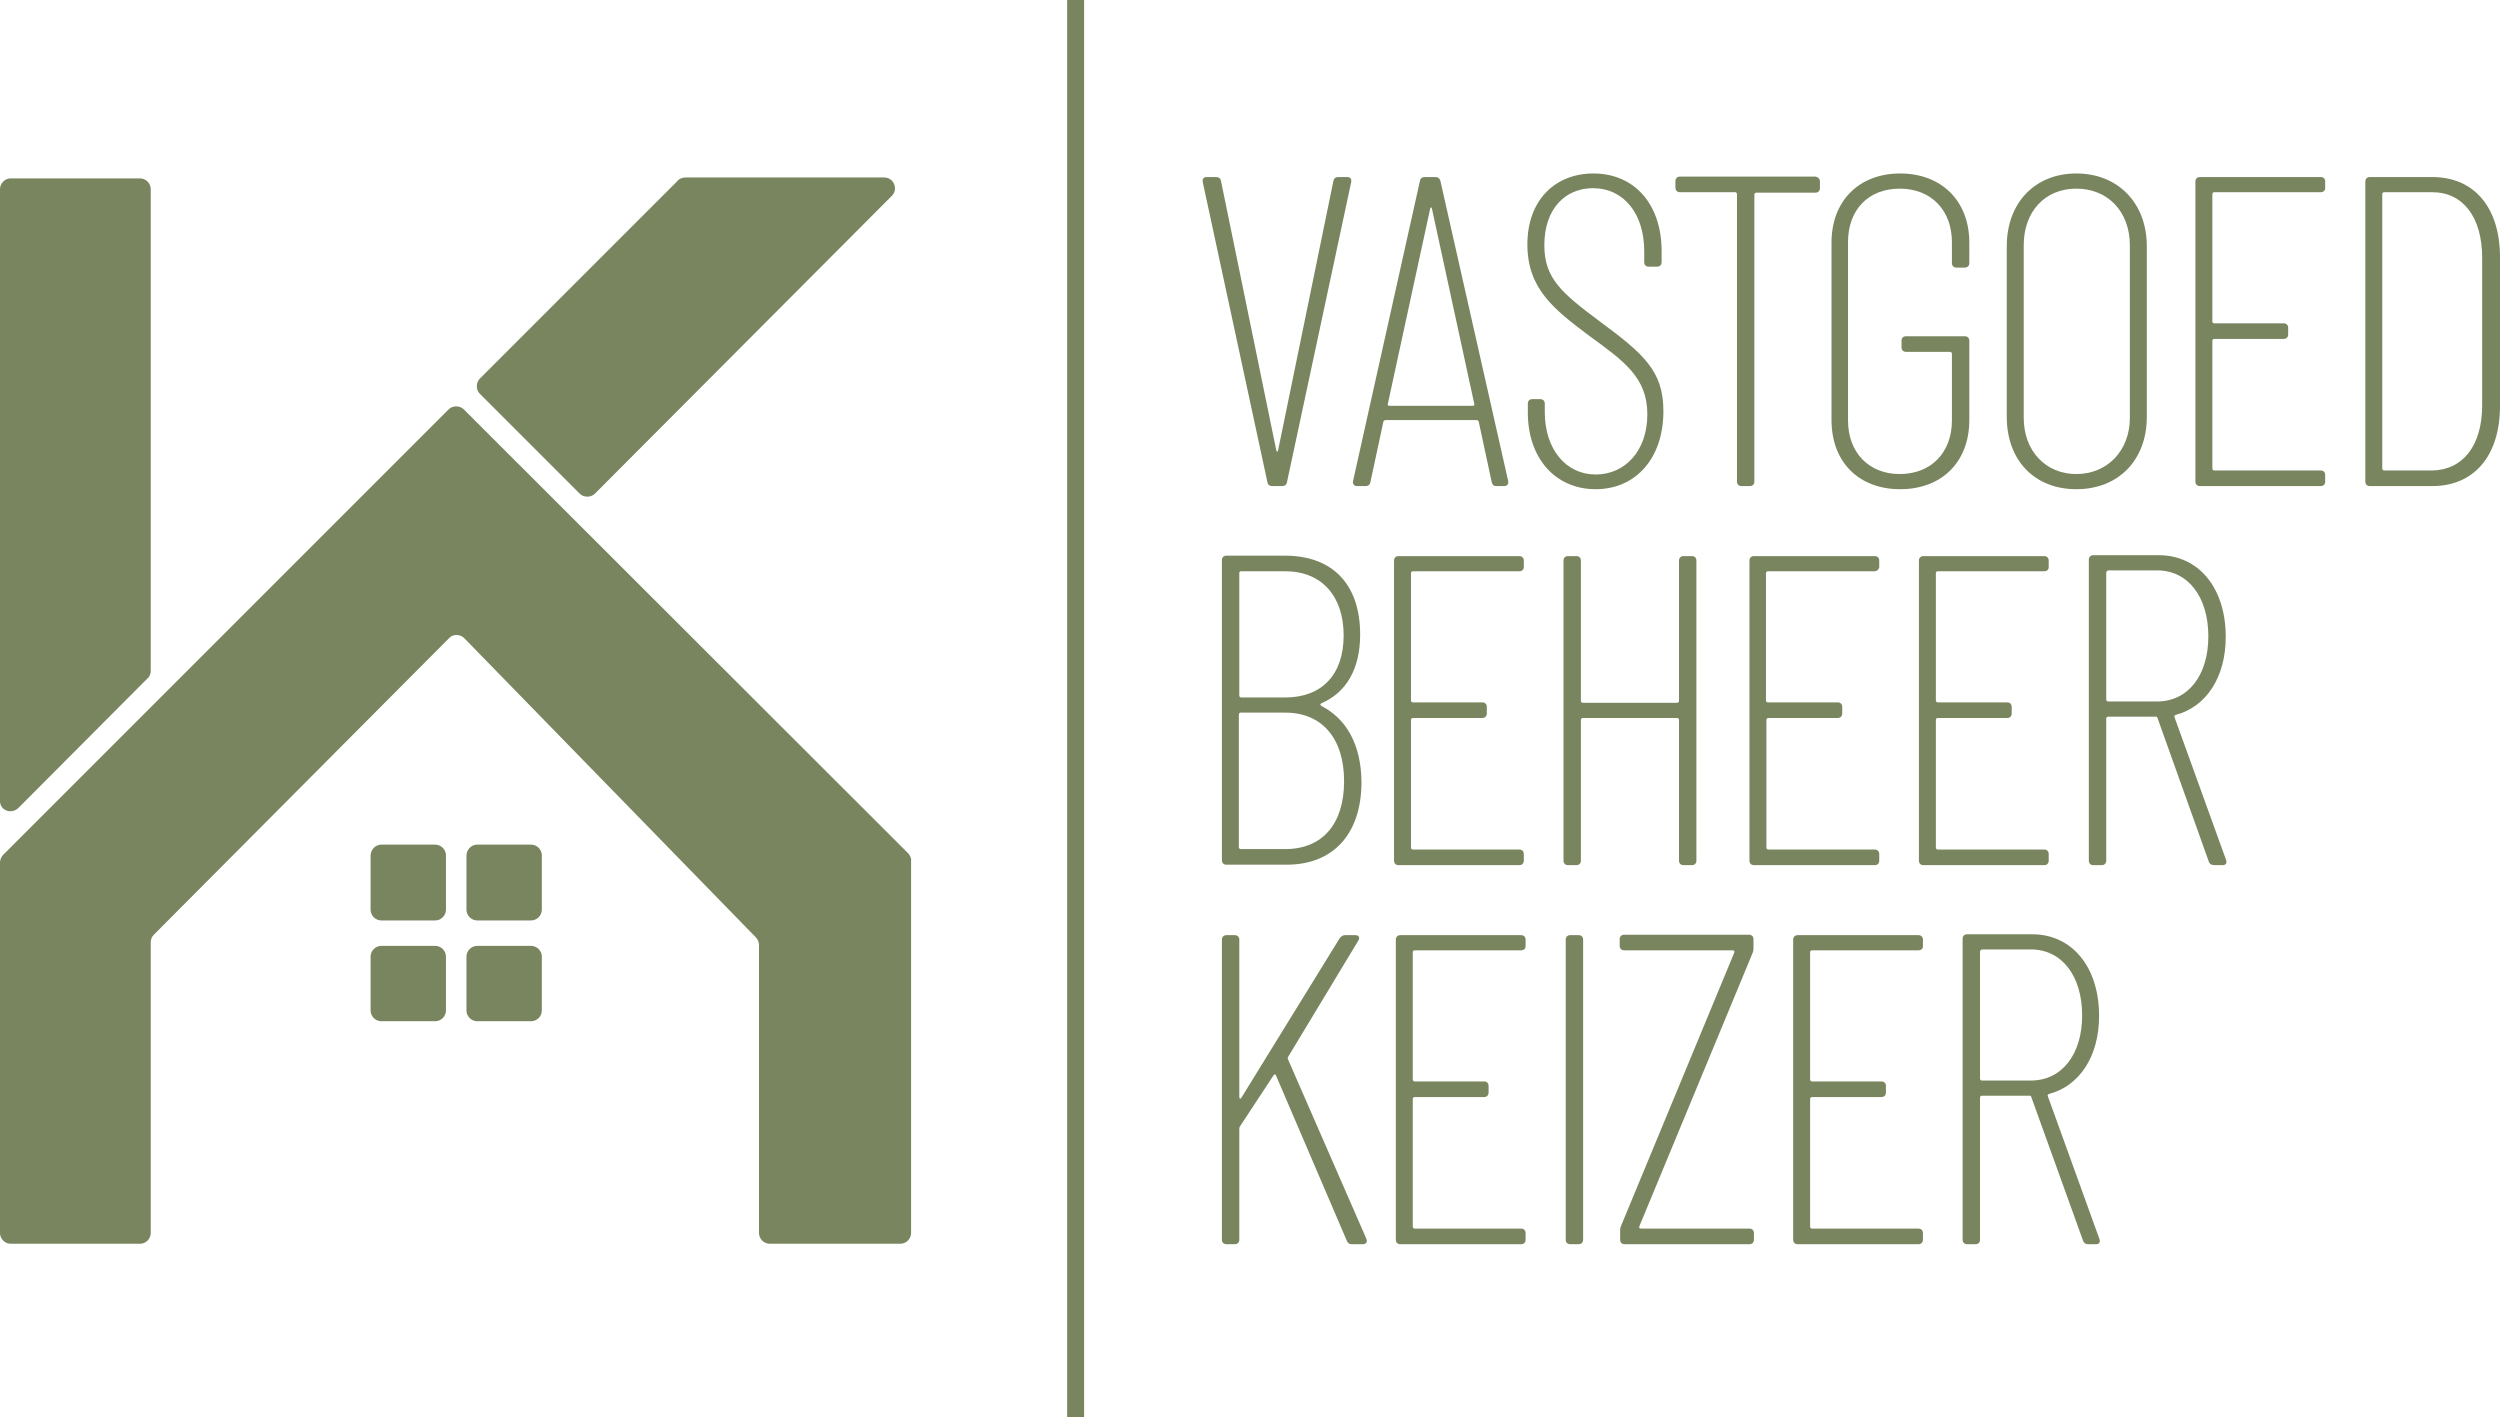
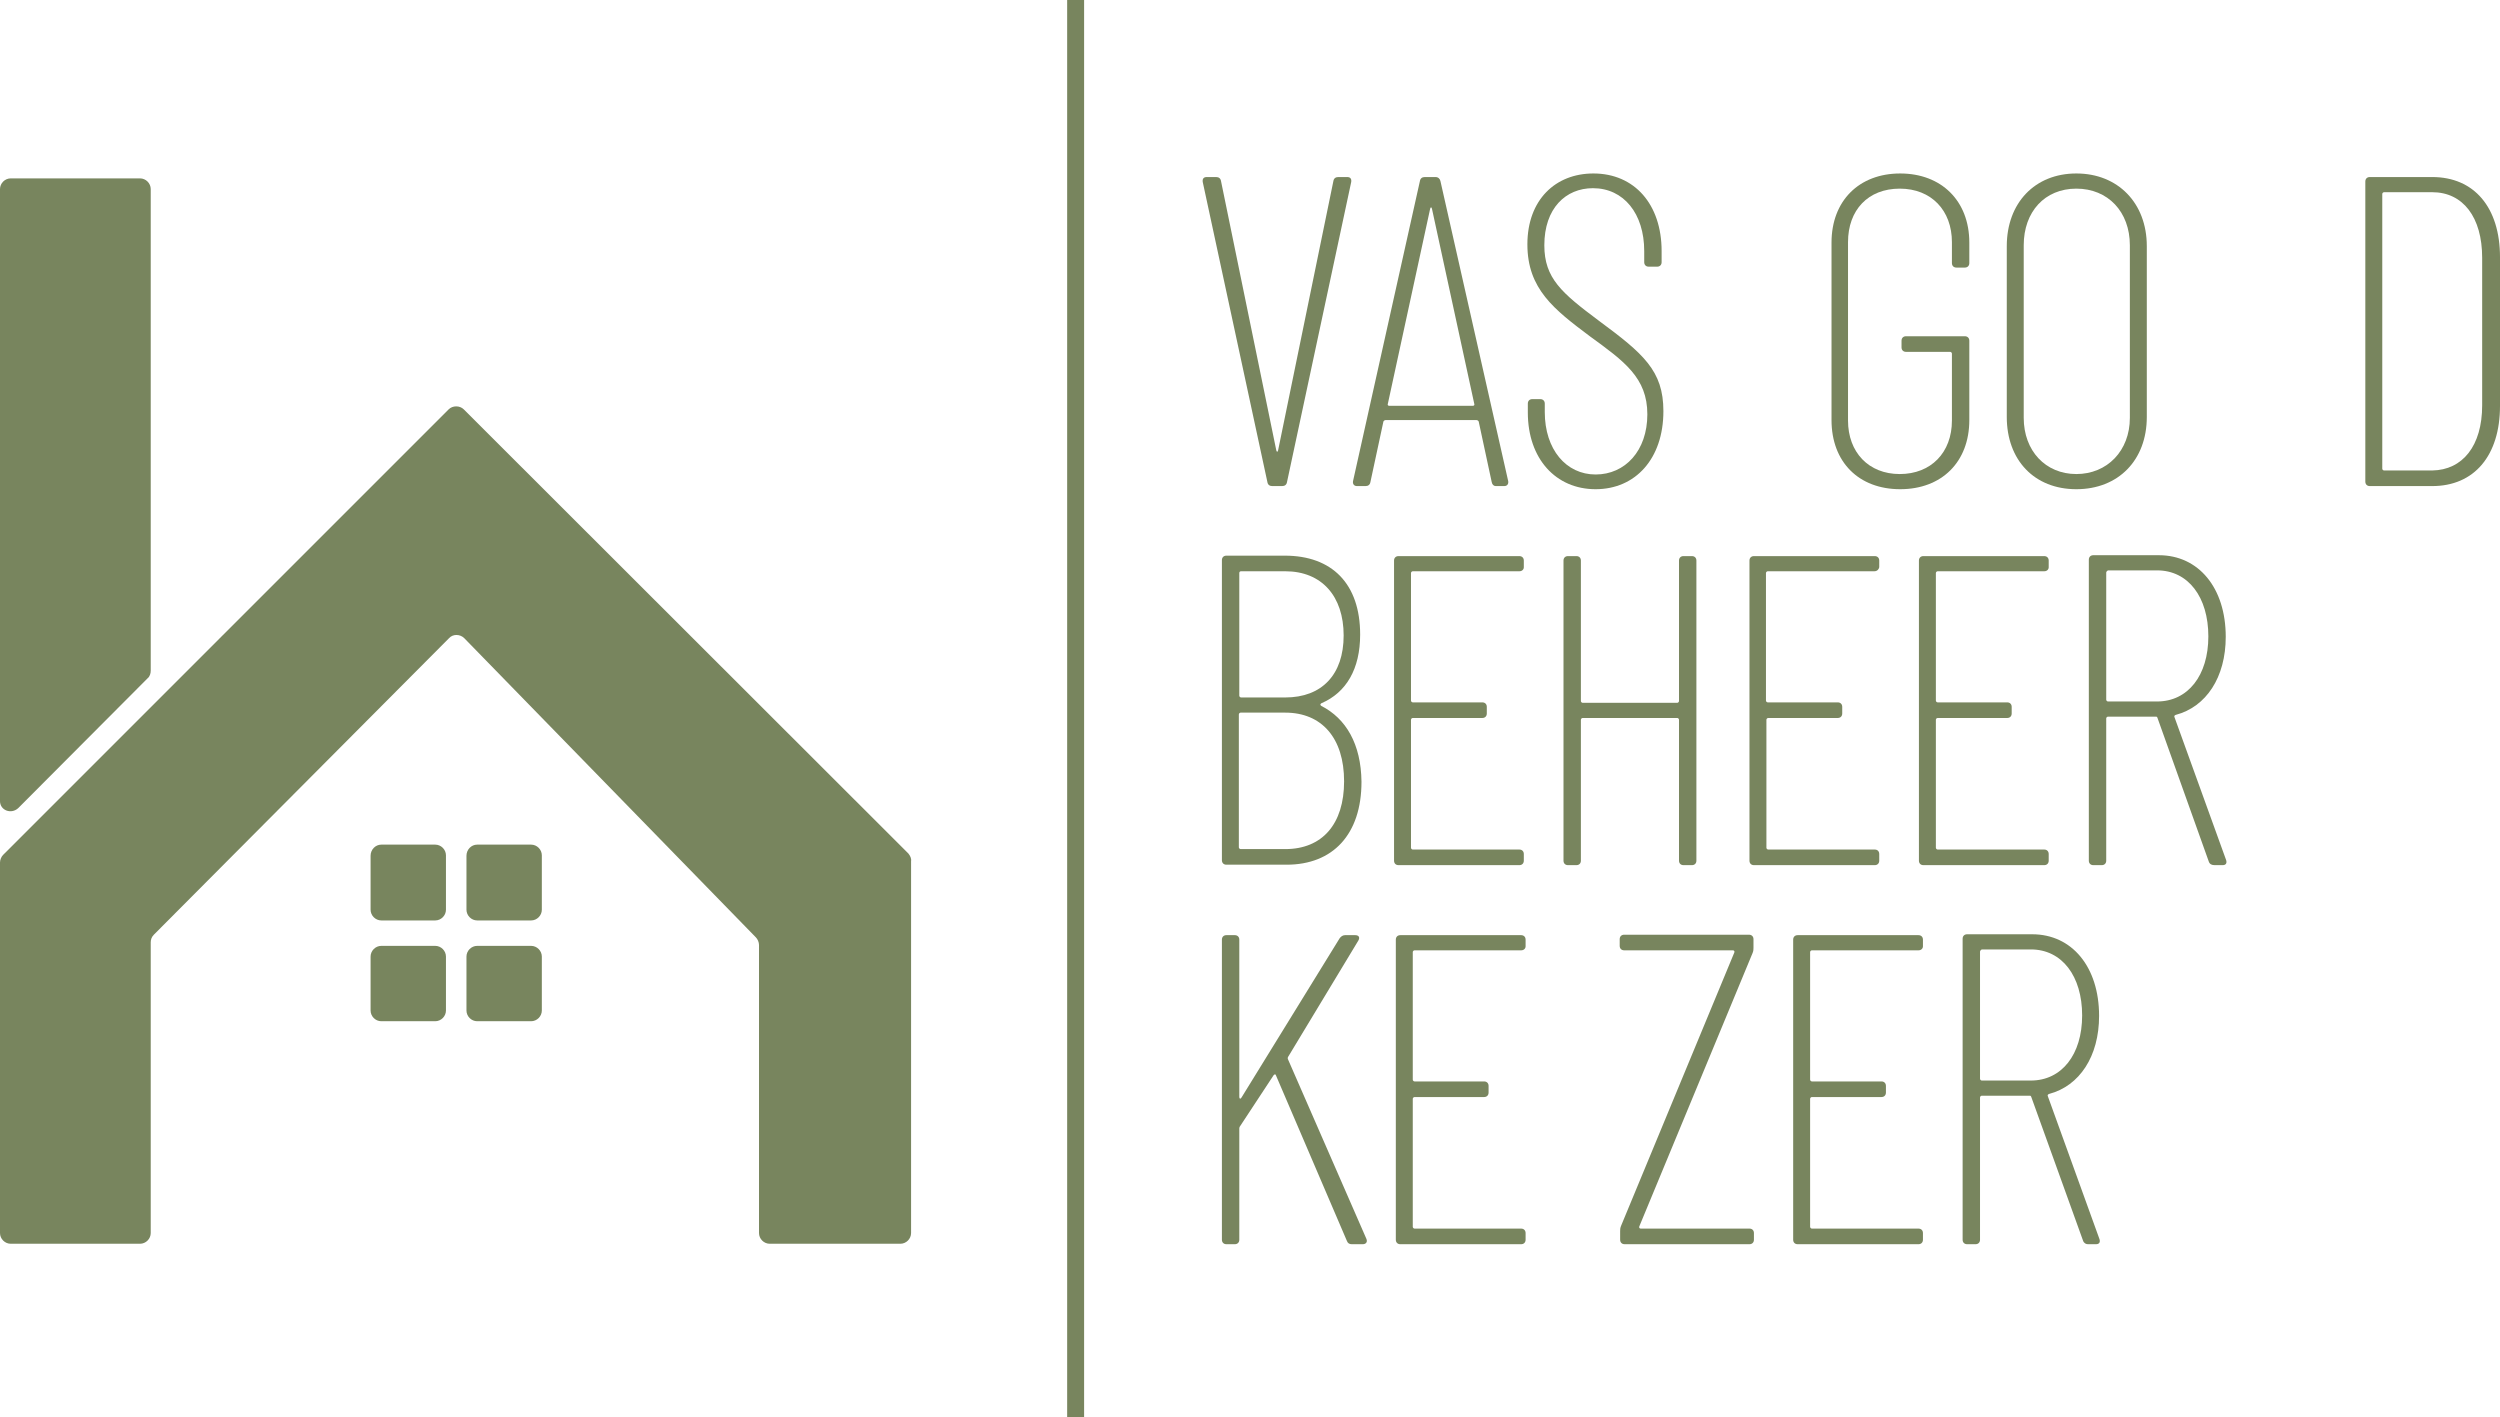
<svg xmlns="http://www.w3.org/2000/svg" id="Layer_1" viewBox="0 0 560.6 317.8">
  <defs>
    <style>.cls-1{fill-rule:evenodd;}.cls-1,.cls-2{fill:#78855e;stroke-width:0px;}</style>
  </defs>
  <path class="cls-2" d="M4.1,181.2l29-29.1c.5-.4.7-1.1.7-1.7V42.4c0-1.3-1.1-2.4-2.4-2.4H2.4C1.1,40,0,41.1,0,42.4v137.1c-.1,2.2,2.5,3.2,4.1,1.7h0Z" />
-   <path class="cls-2" d="M130,110.7c.9.9,2.5.9,3.4,0l66.6-66.8c1.5-1.5.4-4.1-1.7-4.1h-44.6c-.6,0-1.3.2-1.7.7l-44.4,44.4c-.9.9-.9,2.5,0,3.4l22.4,22.4h0Z" />
  <path class="cls-2" d="M203.7,191.4l-99.7-99.6c-.9-.9-2.5-.9-3.4,0L.7,191.7c-.4.4-.7,1.1-.7,1.7v83.1c0,1.3,1.1,2.4,2.4,2.4h29c1.3,0,2.4-1.1,2.4-2.4v-65.2c0-.6.2-1.2.7-1.7l66.2-66.5c.9-1,2.5-.9,3.4,0l65.4,67.1c.4.4.7,1.1.7,1.7v64.6c0,1.3,1.1,2.4,2.4,2.4h29.3c1.3,0,2.4-1.1,2.4-2.4v-83.4c.1-.6-.2-1.2-.6-1.7h0Z" />
  <path class="cls-2" d="M85.5,189.4h12.1c1.3,0,2.4,1.1,2.4,2.4v12.2c0,1.3-1.1,2.4-2.4,2.4h-12.1c-1.3,0-2.4-1.1-2.4-2.4v-12.1c0-1.4,1.1-2.5,2.4-2.5Z" />
  <path class="cls-2" d="M107,189.4h12.1c1.3,0,2.4,1.1,2.4,2.4v12.2c0,1.3-1.1,2.4-2.4,2.4h-12.1c-1.3,0-2.4-1.1-2.4-2.4v-12.1c0-1.4,1.1-2.5,2.4-2.5Z" />
  <path class="cls-2" d="M85.5,212.1h12.1c1.3,0,2.4,1.1,2.4,2.4v12.1c0,1.3-1.1,2.4-2.4,2.4h-12.1c-1.3,0-2.4-1.1-2.4-2.4v-12.1c0-1.3,1.1-2.4,2.4-2.4Z" />
  <path class="cls-2" d="M107,212.1h12.1c1.3,0,2.4,1.1,2.4,2.4v12.1c0,1.3-1.1,2.4-2.4,2.4h-12.1c-1.3,0-2.4-1.1-2.4-2.4v-12.1c0-1.3,1.1-2.4,2.4-2.4Z" />
  <path class="cls-1" d="M239.3,0h3.8v317.8h-3.8V0h0Z" />
  <path class="cls-2" d="M284.2,108.1l-14.5-67.3c-.1-.7.2-1.1.9-1.1h2.1c.6,0,1,.3,1.1.9l12.4,60.4c.1.4.3.4.4,0l12.4-60.4c.1-.6.5-.9,1.1-.9h2c.7,0,1,.4.9,1.1l-14.4,67.3c-.1.6-.5.9-1.1.9h-2.2c-.6,0-1-.3-1.1-.9h0Z" />
  <path class="cls-2" d="M334.5,108.1l-2.9-13.5c0-.2-.3-.4-.5-.4h-20.4c-.2,0-.5.2-.5.4l-2.9,13.5c-.1.6-.5.9-1.1.9h-1.9c-.7,0-1-.5-.9-1.1l15-67.3c.1-.6.5-.9,1.1-.9h2.4c.6,0,1,.4,1.1.9l15.2,67.3c.1.6-.2,1.1-.9,1.1h-1.9c-.4,0-.8-.3-.9-.9h0ZM311.5,91h18.8c.2,0,.4-.2.3-.4l-9.5-43.8c-.1-.4-.3-.4-.4,0l-9.5,43.8c-.1.2.1.4.3.4h0Z" />
  <path class="cls-2" d="M342.6,92.5v-2c0-.6.4-1,1-1h1.8c.6,0,1,.4,1,1v1.9c0,8.4,4.8,14,11.4,14s11.6-5.3,11.6-13.5-5.2-11.9-12.9-17.5c-8-6-14-10.6-14-20.6s6.3-15.9,14.8-15.9c9.2,0,15.3,6.9,15.3,17.4v2.5c0,.6-.4,1-1,1h-1.9c-.6,0-1-.4-1-1v-2.5c0-8.4-4.6-14.1-11.5-14.1-6.1,0-10.9,4.5-10.9,12.8,0,7.4,3.9,10.7,12.2,16.9,10,7.4,14.5,11.2,14.5,20.3,0,10.7-6.3,17.5-15.2,17.5s-15.2-6.8-15.2-17.2h0Z" />
-   <path class="cls-2" d="M408.1,40.7v1.5c0,.6-.4,1-1,1h-13.3c-.2,0-.4.2-.4.4v64.4c0,.6-.4,1-1,1h-1.9c-.6,0-1-.4-1-1V43.5c0-.2-.2-.4-.4-.4h-12.4c-.6,0-1-.4-1-1v-1.5c0-.6.4-1,1-1h30.4c.6.1,1,.5,1,1.1h0Z" />
  <path class="cls-2" d="M410.7,94.2v-39.8c0-9.4,6.2-15.5,15.4-15.5s15.5,6.1,15.5,15.5v4.6c0,.6-.4,1-1,1h-1.9c-.6,0-1-.4-1-1v-4.7c0-7.1-4.6-12-11.7-12s-11.6,4.8-11.6,12v40c0,7.1,4.6,12,11.6,12s11.7-4.8,11.7-12v-15c0-.2-.2-.4-.4-.4h-9.9c-.6,0-1-.4-1-1v-1.5c0-.6.4-1,1-1h13.2c.6,0,1,.4,1,1v17.8c0,9.4-6.2,15.5-15.5,15.5s-15.4-6.1-15.4-15.5h0Z" />
  <path class="cls-2" d="M450,93.5v-38.3c0-9.7,6.3-16.3,15.6-16.3s15.8,6.6,15.8,16.3v38.3c0,9.7-6.4,16.2-15.8,16.2s-15.6-6.5-15.6-16.2ZM477.6,93.7v-38.7c0-7.5-4.9-12.7-12-12.7s-11.8,5.2-11.8,12.7v38.7c0,7.4,4.9,12.6,11.8,12.6s12-5.2,12-12.6Z" />
-   <path class="cls-2" d="M520.4,43.1h-23.9c-.2,0-.4.2-.4.4v28.6c0,.2.2.4.4.4h15.6c.6,0,1,.4,1,1v1.5c0,.6-.4,1-1,1h-15.6c-.2,0-.4.2-.4.4v28.7c0,.2.2.4.4.4h23.9c.6,0,1,.4,1,1v1.5c0,.6-.4,1-1,1h-27.1c-.6,0-1-.4-1-1V40.7c0-.6.4-1,1-1h27.1c.6,0,1,.4,1,1v1.5c0,.5-.4.9-1,.9Z" />
  <path class="cls-2" d="M530.4,108V40.7c0-.6.4-1,1-1h14c9.4,0,15.2,6.8,15.2,18v33.3c0,11.2-5.8,18-15.2,18h-14c-.6,0-1-.4-1-1ZM534.6,105.5h10.8c6.8-.1,11.2-5.5,11.2-14.6v-33.1c0-9.1-4.3-14.7-11.2-14.7h-10.8c-.2,0-.4.2-.4.4v61.6c0,.2.2.4.4.4h0Z" />
  <path class="cls-2" d="M296.3,158.3c5.5,2.8,8.9,8.5,9,17,0,11.8-6.4,18.6-16.8,18.6h-13.5c-.6,0-1-.4-1-1v-67.3c0-.6.4-1,1-1h13.1c10.6,0,16.9,6.3,16.9,17.7,0,7.7-3.1,13-8.7,15.4-.3.2-.3.4,0,.6h0ZM277.9,128.5v27.5c0,.2.2.4.4.4h9.9c8.2,0,13.1-5.1,13.1-13.9s-4.9-14.4-13.1-14.4h-9.9c-.3,0-.4.2-.4.4h0ZM301.4,175.2c0-9.7-5-15.4-13.2-15.4h-10c-.2,0-.4.2-.4.4v29.8c0,.2.2.4.4.4h10c8.3,0,13.2-5.6,13.2-15.2h0Z" />
  <path class="cls-2" d="M340.7,128.1h-23.9c-.2,0-.4.2-.4.4v28.6c0,.2.2.4.4.4h15.6c.6,0,1,.4,1,1v1.5c0,.6-.4,1-1,1h-15.6c-.2,0-.4.2-.4.4v28.7c0,.2.2.4.4.4h23.9c.6,0,1,.4,1,1v1.5c0,.6-.4,1-1,1h-27.1c-.6,0-1-.4-1-1v-67.3c0-.6.4-1,1-1h27.1c.6,0,1,.4,1,1v1.5c0,.5-.4.9-1,.9h0Z" />
  <path class="cls-2" d="M377.5,124.7h1.9c.6,0,1,.4,1,1v67.3c0,.6-.4,1-1,1h-1.9c-.6,0-1-.4-1-1v-31.6c0-.2-.2-.4-.4-.4h-21.2c-.2,0-.4.2-.4.4v31.6c0,.6-.4,1-1,1h-1.9c-.6,0-1-.4-1-1v-67.3c0-.6.4-1,1-1h1.9c.6,0,1,.4,1,1v31.5c0,.2.2.4.4.4h21.2c.2,0,.4-.2.4-.4v-31.5c0-.6.4-1,1-1Z" />
  <path class="cls-2" d="M420.3,128.1h-23.9c-.2,0-.4.2-.4.4v28.6c0,.2.2.4.4.4h15.7c.6,0,1,.4,1,1v1.5c0,.6-.4,1-1,1h-15.6c-.2,0-.4.2-.4.4v28.7c0,.2.2.4.4.4h23.9c.6,0,1,.4,1,1v1.5c0,.6-.4,1-1,1h-27.1c-.6,0-1-.4-1-1v-67.3c0-.6.4-1,1-1h27.1c.6,0,1,.4,1,1v1.5c-.1.5-.5.9-1.1.9h0Z" />
  <path class="cls-2" d="M458.4,128.1h-23.9c-.2,0-.4.2-.4.4v28.6c0,.2.2.4.4.4h15.6c.6,0,1,.4,1,1v1.5c0,.6-.4,1-1,1h-15.6c-.2,0-.4.2-.4.4v28.7c0,.2.2.4.4.4h23.9c.6,0,1,.4,1,1v1.5c0,.6-.4,1-1,1h-27.1c-.6,0-1-.4-1-1v-67.3c0-.6.4-1,1-1h27.1c.6,0,1,.4,1,1v1.5c0,.5-.4.9-1,.9h0Z" />
  <path class="cls-2" d="M495.3,193.2l-11.5-32.2c-.1-.3-.2-.3-.4-.3h-10.7c-.2,0-.4.2-.4.4v31.9c0,.6-.4,1-1,1h-1.9c-.6,0-1-.4-1-1v-67.5c0-.6.4-1,1-1h14.7c8.9,0,15,7.3,15,18.3,0,9.1-4.4,15.7-11.2,17.5-.3.1-.4.3-.3.5l11.6,32.1c.2.7-.1,1.1-.8,1.1h-1.8c-.6,0-1.1-.2-1.3-.8h0ZM472.3,128.4v28.5c0,.2.2.4.4.4h11c6.9,0,11.5-5.8,11.5-14.6s-4.5-14.8-11.5-14.8h-11c-.2.1-.4.3-.4.5h0Z" />
  <path class="cls-2" d="M274,278v-67.3c0-.6.4-1,1-1h1.9c.6,0,1,.4,1,1v35.3c0,.4.3.5.5.1l22-35.7c.3-.4.7-.7,1.2-.7h2.3c.8,0,1.1.5.7,1.2l-15.7,26c-.1.1-.2.4-.1.6l17.6,40.3c.3.7-.1,1.2-.8,1.2h-2.5c-.5,0-.9-.2-1.1-.8l-15.9-37.1c-.1-.3-.3-.2-.5,0l-7.5,11.4c-.1.1-.2.3-.2.5v25c0,.6-.4,1-1,1h-1.9c-.6,0-1-.4-1-1h0Z" />
  <path class="cls-2" d="M341.1,213.1h-23.9c-.2,0-.4.2-.4.4v28.6c0,.2.2.4.4.4h15.6c.6,0,1,.4,1,1v1.5c0,.6-.4,1-1,1h-15.6c-.2,0-.4.2-.4.4v28.7c0,.2.2.4.4.4h23.9c.6,0,1,.4,1,1v1.5c0,.6-.4,1-1,1h-27.1c-.6,0-1-.4-1-1v-67.3c0-.6.4-1,1-1h27.1c.6,0,1,.4,1,1v1.5c0,.5-.4.9-1,.9h0Z" />
-   <path class="cls-2" d="M351.1,278v-67.3c0-.6.4-1,1-1h1.9c.6,0,1,.4,1,1v67.3c0,.6-.4,1-1,1h-1.9c-.6,0-1-.4-1-1Z" />
  <path class="cls-2" d="M363.3,278v-1.9c0-.4,0-.7.2-1.2l25.4-61.3c.1-.2,0-.5-.3-.5h-24.4c-.6,0-1-.4-1-1v-1.5c0-.6.4-1,1-1h28c.6,0,1,.4,1,1v1.9c0,.4,0,.7-.2,1.2l-25.4,61.3c-.1.2,0,.5.3.5h24.4c.6,0,1,.4,1,1v1.5c0,.6-.4,1-1,1h-28c-.6,0-1-.4-1-1Z" />
  <path class="cls-2" d="M430.2,213.1h-23.9c-.2,0-.4.2-.4.4v28.6c0,.2.2.4.4.4h15.6c.6,0,1,.4,1,1v1.5c0,.6-.4,1-1,1h-15.6c-.2,0-.4.2-.4.4v28.7c0,.2.2.4.4.4h23.9c.6,0,1,.4,1,1v1.5c0,.6-.4,1-1,1h-27.1c-.6,0-1-.4-1-1v-67.3c0-.6.4-1,1-1h27.1c.6,0,1,.4,1,1v1.5c0,.5-.4.9-1,.9h0Z" />
  <path class="cls-2" d="M467.1,278.2l-11.6-32.2c-.1-.3-.2-.3-.4-.3h-10.7c-.2,0-.4.2-.4.4v31.9c0,.6-.4,1-1,1h-1.9c-.6,0-1-.4-1-1v-67.5c0-.6.4-1,1-1h14.6c8.9,0,15,7.3,15,18.3,0,9.1-4.4,15.7-11.2,17.5-.3.1-.4.3-.3.5l11.6,32.1c.2.7-.1,1.1-.8,1.1h-1.8c-.4,0-.9-.2-1.1-.8h0ZM444,213.4v28.5c0,.2.2.4.4.4h11c6.9,0,11.5-5.8,11.5-14.6s-4.5-14.8-11.5-14.8h-11c-.2.1-.4.3-.4.5h0Z" />
</svg>